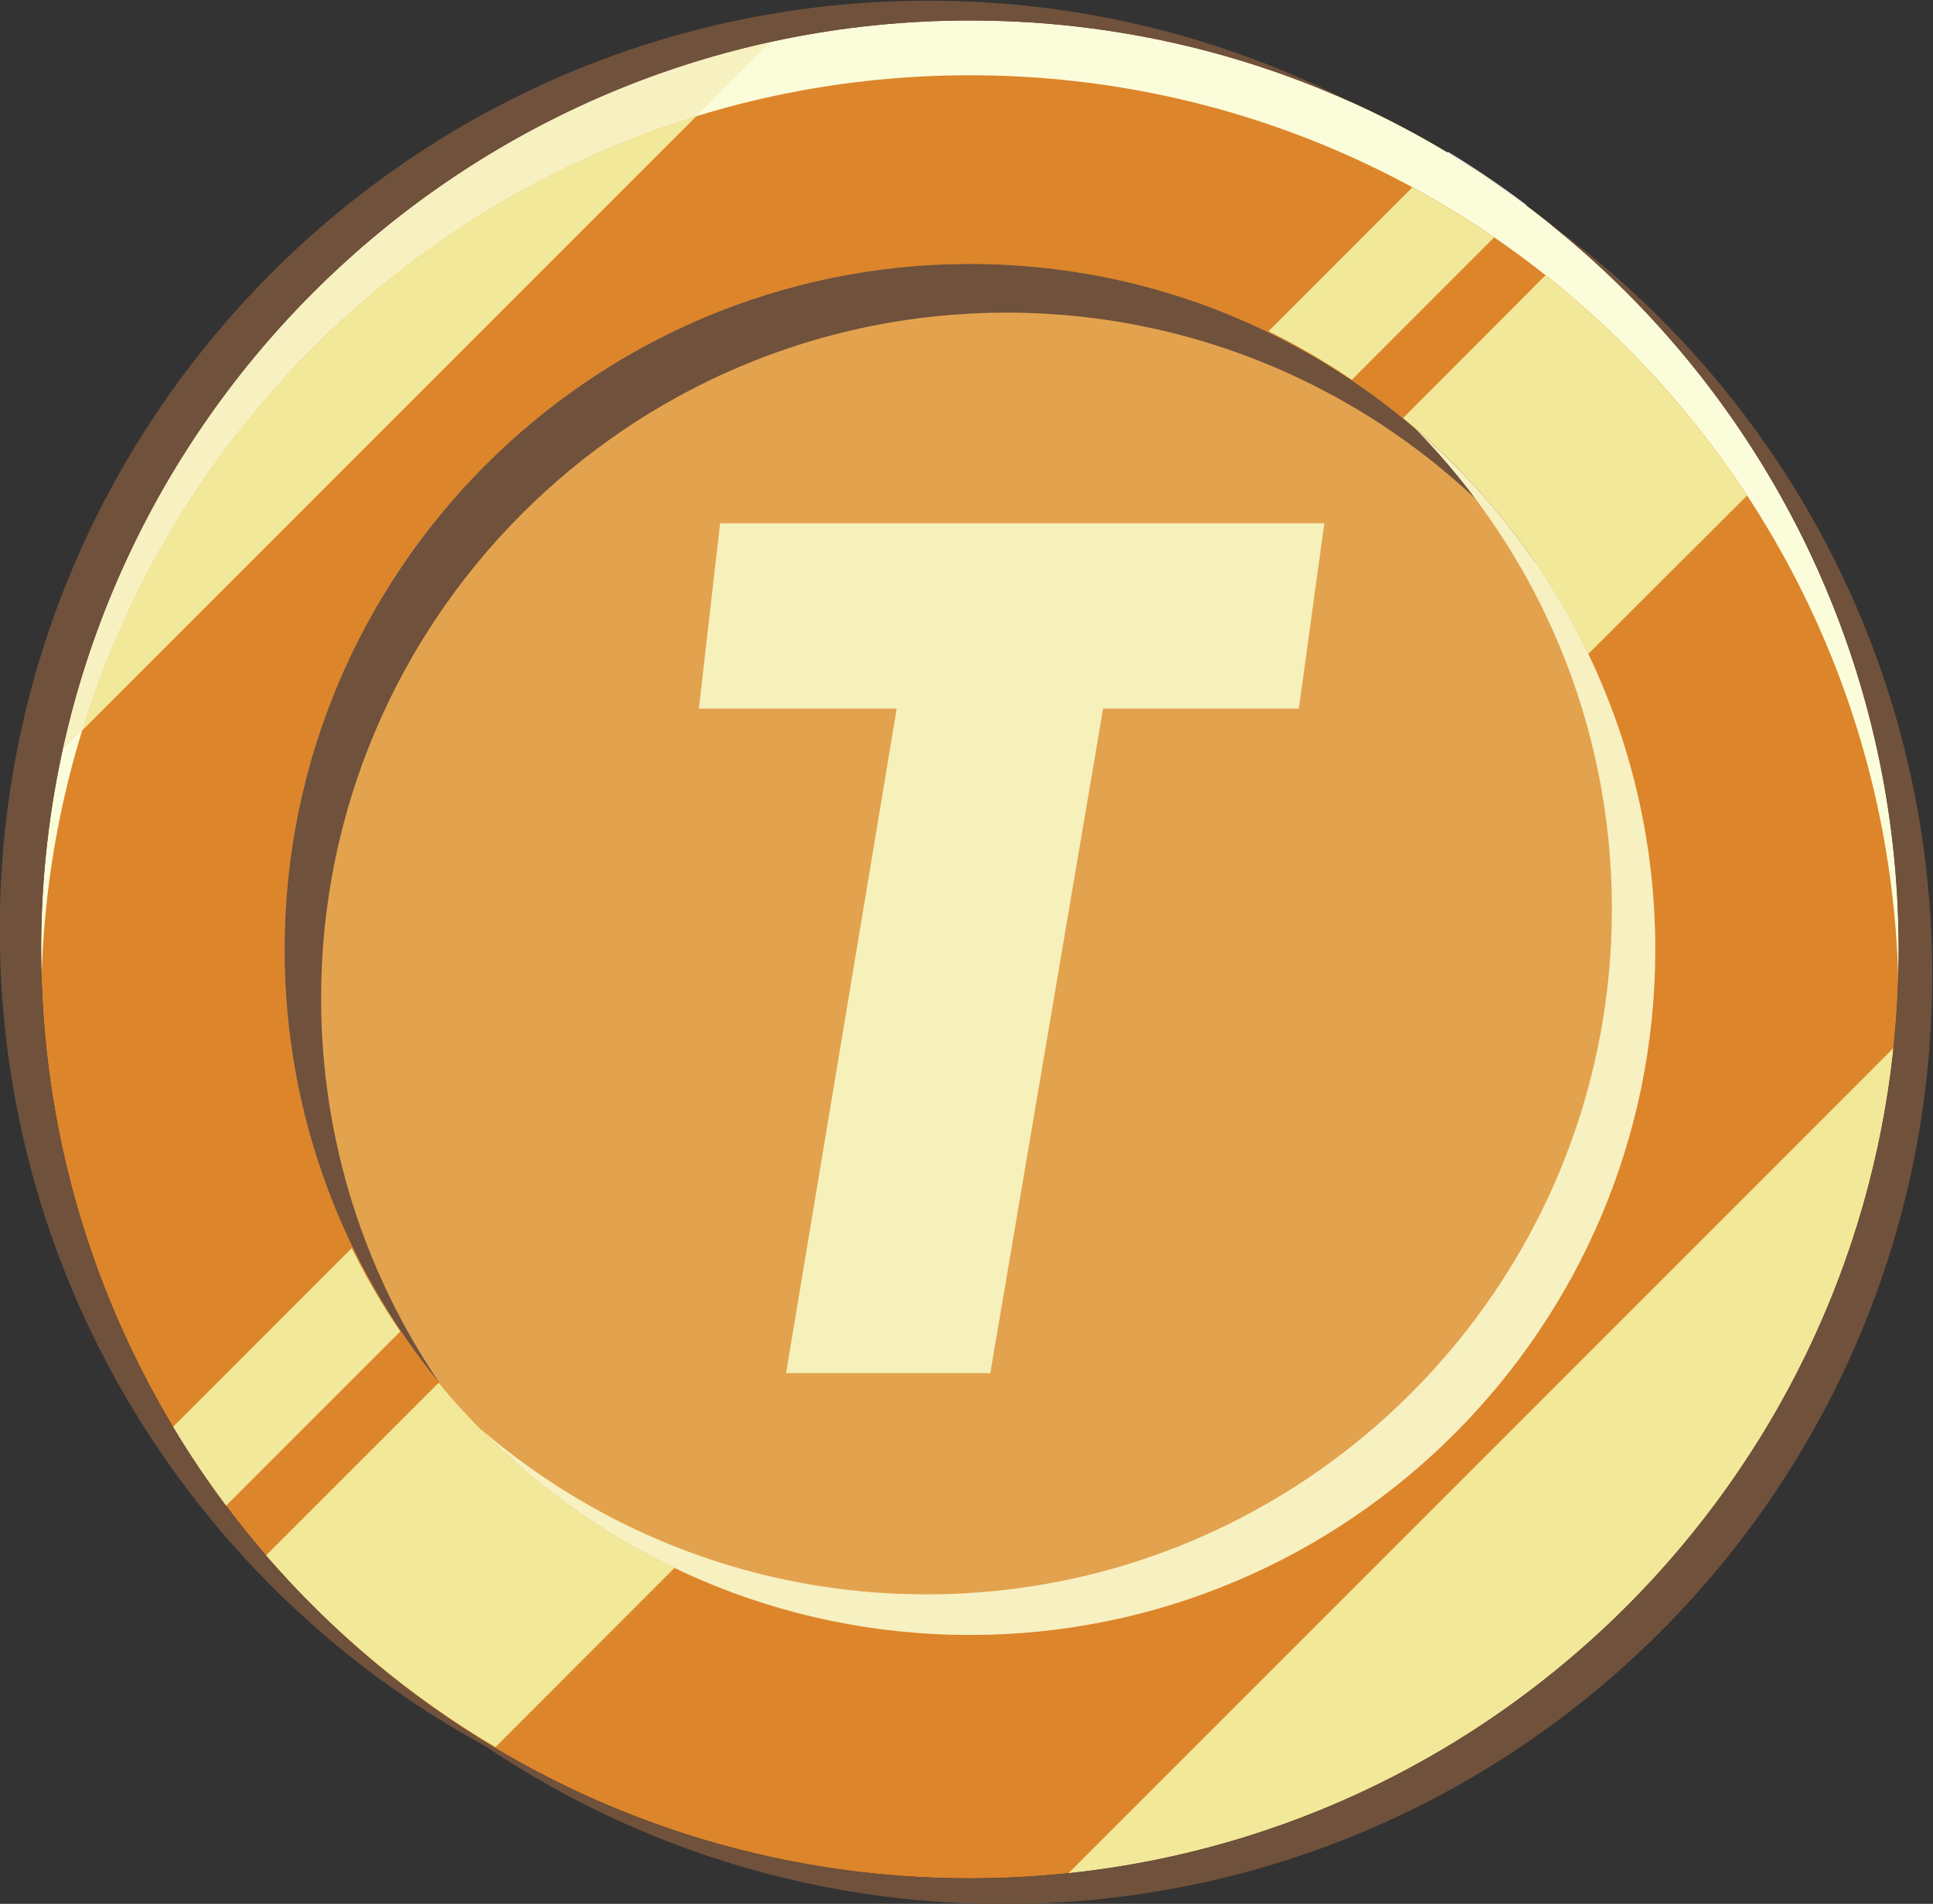
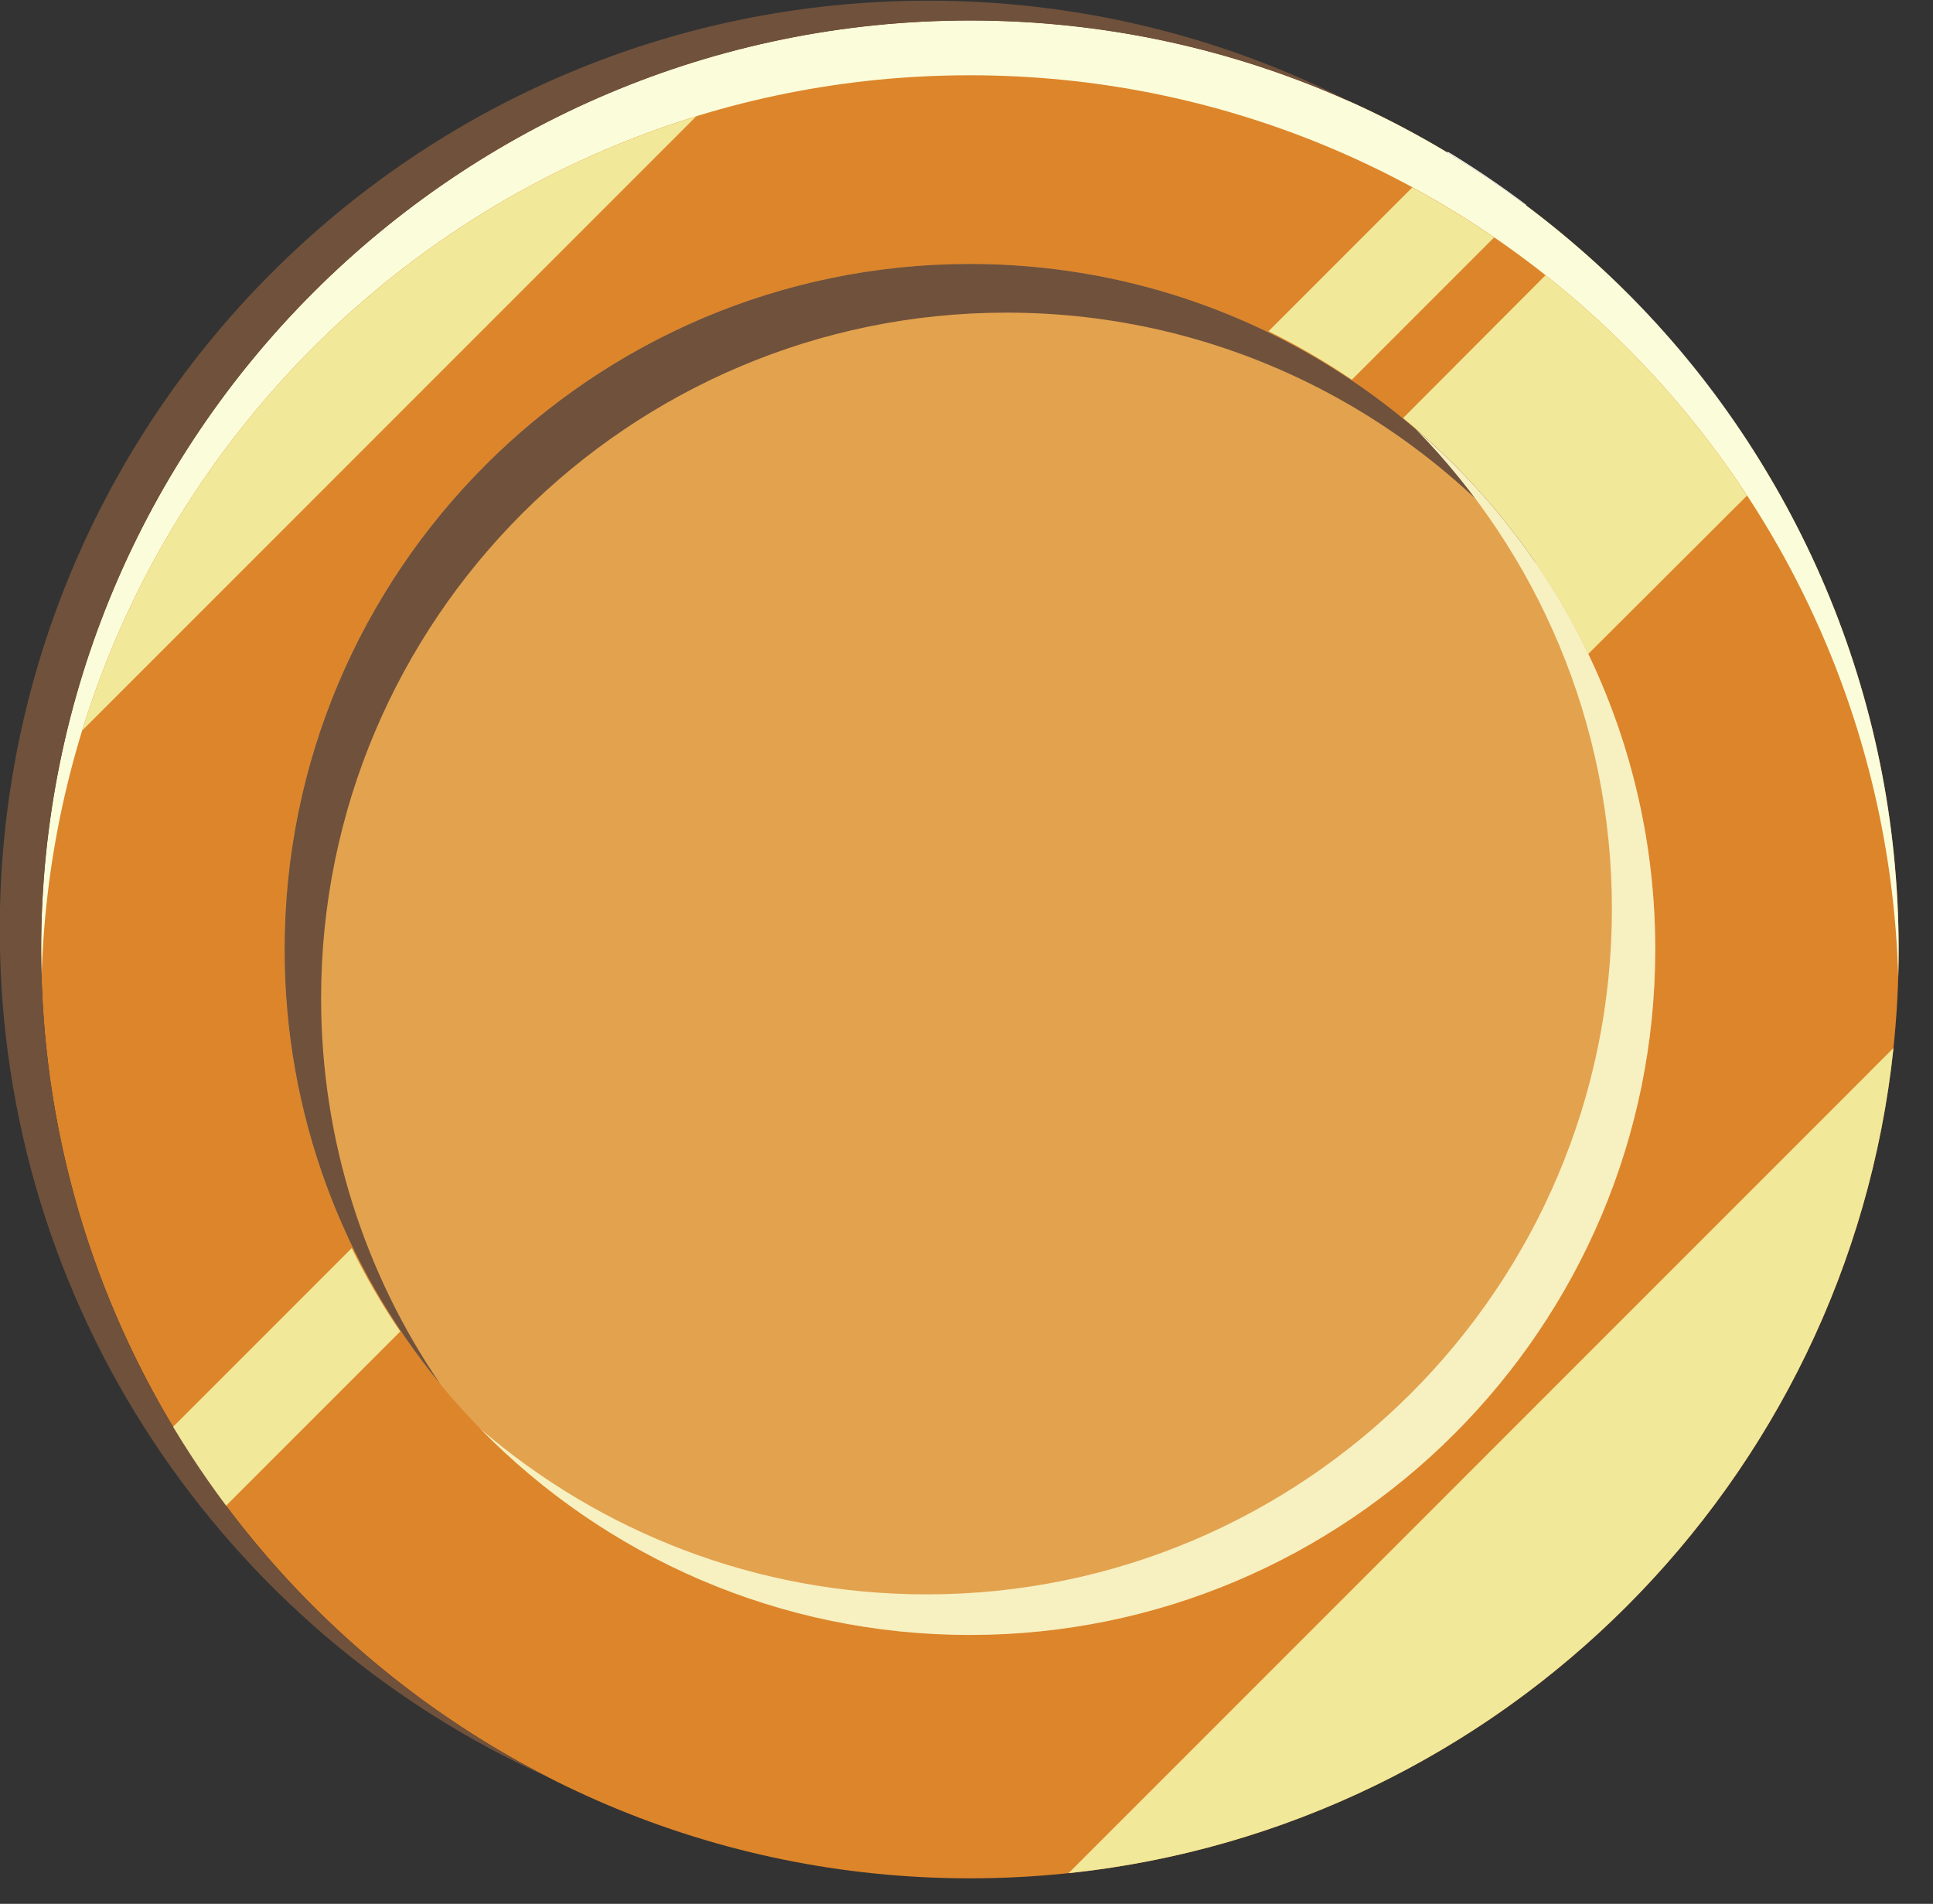
<svg xmlns="http://www.w3.org/2000/svg" width="1472.6" height="1450.1" version="1.1" viewBox="0 0 1472.6 1450.1">
  <rect x="0" y="0" width="1472.6" height="1450.1" fill="#333333" stroke="none" />
  <g transform="matrix(1.333 0 0 -1.333 -663.72 2058.4)">
    <g transform="scale(.1)">
      <g>
        <path d="m15830 10017c0-2931.4-2376.4-5307.8-5307.8-5307.8-2931.3 0-5307.7 2376.4-5307.7 5307.8s2376.4 5307.7 5307.7 5307.7c2931.4 0 5307.8-2376.3 5307.8-5307.7" fill="#dd852b" />
        <path d="m15830 10017c0-52.4-0.7-104.5-2.3-156.5-82.8 2859-2426.5 5151.3-5305.5 5151.3-2878.9 0-5222.6-2292.3-5305.4-5151.3-1.62 52-2.31 104.1-2.31 156.5 0 2931.3 2376.4 5307.7 5307.7 5307.7 2931.4 0 5307.8-2376.4 5307.8-5307.7" fill="#fbfdda" />
-         <path d="m7810.6 5459 1024.9 1025.1-1024.9-1025.1c-494.6 292.5-936.64 663.8-1311.2 1095.2l986.96 986.8c365.98-443.3 827.68-804.9 1352.9-1053.1l-1028.6-1028.9" fill="#f2e899" />
        <path d="m15080 12738c-294 491.6-665.2 931.4-1097 1303h0.1c434.4-371.3 805.3-811.3 1096.9-1303" fill="#fff" />
        <path d="m14051 11700c-248.2 525.2-609.8 986.9-1053.2 1352.9l814.2 816.4c448.1-354.5 837.7-779.7 1151.9-1258.9l-912.9-910.4m1032.7 1031.9c-294.6 493.8-667.2 935.9-1100.6 1309h0.1c431.7-371.6 802.9-811.4 1096.9-1303 1.2-2 2.4-3.9 3.6-6" fill="#f2e899" />
        <path d="m6269 6836.2c-108.93 144.2-210.46 294-304.33 449.2l3.5 3.5c93.39-155.6 194.52-306 302.87-450.7l-2.04-2" fill="#fff" />
        <path d="m6271 6838.2c-108.35 144.7-209.48 295.1-302.87 450.7l1021.2 1021.3c81.36-165.6 174.06-324.8 277.2-476.4l-995.53-995.6" fill="#f2e899" />
        <path d="m13701 14268c-144.7 108.4-294.9 209.4-450.5 302.8l3.7 3.7c155-93.9 305-195.6 449-304.3l-2.2-2.2" fill="#fff" />
        <path d="m12705 13272c-151.6 103.1-310.6 195.8-476.1 277.2l821.8 821.8c161.1-87.4 317-182.9 467.4-285.9l-813.1-813.1m995.4 995.4c-144.7 108.3-295 209.4-450.5 302.8 155.6-93.4 305.8-194.4 450.5-302.8" fill="#f2e899" />
        <path d="m7806.8 5455.3 3.72 3.7 1024.9 1025.1-1024.9-1025.1-3.72-3.7" fill="#f3f13b" />
        <path d="m5438.1 11546c0.07 0.3 0.21 0.8 0.29 1-0.1-0.3-0.2-0.6-0.29-1m0.93 3.1c0.18 0.6 0.26 0.9 0.44 1.5-0.14-0.5-0.29-1-0.44-1.5m1.36 4.5c0.18 0.6 0.41 1.4 0.59 2-0.2-0.7-0.4-1.3-0.59-2m1.02 3.4c0.25 0.8 0.49 1.6 0.74 2.5-0.25-0.9-0.5-1.7-0.74-2.5m1.02 3.4c0.36 1.2 0.74 2.4 1.11 3.6-0.35-1.1-0.76-2.5-1.11-3.6m1.13 3.7c0.4 1.3 0.73 2.4 1.13 3.7-0.4-1.3-0.74-2.4-1.13-3.7m1.22 4c510.18 1672.3 1823.9 2994.1 3491.3 3515.5-1667.4-521.5-2981-1843.2-3491.3-3515.5m3491.5 3515.5c1.07 0.4 2.17 0.7 3.24 1-1.14-0.3-2.11-0.6-3.24-1m4.17 1.3c1.07 0.4 2.1 0.7 3.17 1-0.97-0.3-2.19-0.7-3.17-1m3.52 1.1c1.07 0.3 2.23 0.7 3.3 1-1.14-0.3-2.16-0.6-3.3-1m4.88 1.5c0.59 0.2 1.08 0.4 1.68 0.6-0.65-0.3-1.03-0.4-1.68-0.6m3.68 1.2c0.12 0 0.38 0.1 0.5 0.1-0.16 0-0.34-0.1-0.5-0.1" fill="#fffff6" />
        <path d="m5346.3 11197c0.06 0.3 0.05 0.2 0.1 0.5l-0.1-0.5m0.67 3c0.14 0.6 0.2 0.8 0.34 1.5-0.11-0.5-0.23-1-0.34-1.5m0.92 4c0.23 1 0.42 1.8 0.65 2.8-0.19-0.8-0.46-2-0.65-2.8m0.8 3.5c26.18 114.2 56.02 226.9 89.43 338.1 0.09 0.4 0.19 0.7 0.29 1 0.21 0.7 0.42 1.4 0.64 2.1 0.15 0.5 0.3 1 0.44 1.5 0.29 1 0.63 2.1 0.92 3 0.19 0.7 0.39 1.3 0.59 2 0.14 0.5 0.28 0.9 0.43 1.4 0.24 0.8 0.49 1.6 0.74 2.5 0.11 0.3 0.17 0.5 0.28 0.9 0.35 1.1 0.76 2.5 1.11 3.6l0.02 0.1c0.39 1.3 0.73 2.4 1.13 3.7l0.09 0.3c510.22 1672.3 1823.9 2994 3491.3 3515.5h0.21c1.13 0.4 2.1 0.7 3.24 1 0.36 0.1 0.58 0.2 0.93 0.3 0.98 0.3 2.2 0.7 3.17 1 0.12 0 0.23 0.1 0.35 0.1 1.14 0.4 2.16 0.7 3.3 1 0.47 0.2 1.1 0.4 1.58 0.5 0.65 0.2 1.03 0.3 1.68 0.6 0.71 0.2 1.29 0.3 2 0.6 0.16 0 0.34 0.1 0.5 0.1 109.92 34 221.12 64.4 333.96 91.3-1953.9-465.7-3488.8-2012-3938.3-3972.2m100.08 60.1c515.3 1673.5 1836.1 2994.2 3509.6 3509.6l-3509.6-3509.6m3839.3 3912.4c0.86 0.2 1.65 0.4 2.51 0.6-0.83-0.2-1.68-0.4-2.51-0.6m5.81 1.3c0.24 0.1 0.48 0.2 0.72 0.2-0.16 0-0.56-0.1-0.72-0.2" fill="#f2e899" />
-         <path d="m5337.1 11156c2.99 13.7 6.07 27.5 9.16 41.1l0.1 0.5c0.17 0.7 0.4 1.7 0.57 2.5 0.11 0.5 0.23 1 0.34 1.5 0.17 0.7 0.41 1.7 0.58 2.5 0.19 0.8 0.46 2 0.65 2.8 0.05 0.3 0.1 0.4 0.15 0.7 449.49 1960.2 1984.4 3506.5 3938.3 3972.2 0.24 0.1 0.8 0.2 1.04 0.3 0.83 0.2 1.68 0.4 2.51 0.6 1.1 0.2 2.2 0.5 3.3 0.7 0.16 0.1 0.56 0.2 0.72 0.2 29.36 7 58.74 13.7 88.28 20.1l-424.45-424.4c-1673.5-515.4-2994.3-1836.1-3509.6-3509.6l-111.63-111.7" fill="#f7f0c1" />
        <path d="m11086 4738.6 4714.6 4714.9c-261.7-2481.4-2233.2-4453.2-4714.6-4714.9" fill="#f2e899" />
        <path d="m10522 6099.6c-2159.8 0-3917 1757.2-3917 3917.1s1757.2 3917.1 3917 3917.1c2159.9 0 3917.1-1757.2 3917.1-3917.1s-1757.2-3917.1-3917.1-3917.1" fill="#e3a24e" />
        <path d="m13759 12221c-719 875.2-1809.3 1434.5-3027.7 1434.5-2160 0-3917.1-1757.1-3917.1-3917 0-817.1 251.24-1576.1 680.74-2204.5-555.58 676.4-889.34 1541.1-889.34 2482.6 0 2159.9 1757.1 3917.1 3917 3917.1 1343.2 0 2530.4-679.4 3236.4-1712.7" fill="#70513b" />
        <path d="m14439 10017c0-2160-1757.1-3917.1-3917.1-3917.1-1095.1 0-2086.9 451.8-2798.4 1178.6 685.84-589.8 1577.3-946.8 2550.8-946.8 2159.9 0 3917 1757.1 3917 3917.1 0 1065.5-427.4 2032.7-1119.9 2739.8 836.9-718.7 1367.7-1784.4 1367.7-2971.6" fill="#f7f0c1" />
-         <path d="m16022 9870c0-2931.6-2376.2-5307.8-5307.7-5307.8-1254.2 0-2407 435.1-3315.4 1162.4 876.36-638.8 1955.8-1015.7 3123.2-1015.7 2931.4 0 5307.8 2376.5 5307.8 5307.8 0 1678.1-778.8 3174.2-1994.5 4146.7 1325.3-964.9 2186.6-2528.7 2186.6-4293.4" fill="#70513b" />
        <path d="m5214.5 10017c0-2064 1178.1-3852.9 2898.8-4730.9-1848.4 830.1-3135.5 2686.8-3135.5 4844.2 0 2931.6 2376.2 5307.8 5307.7 5307.8 867.3 0 1686.2-208.2 2409.1-576.9-663.1 297.8-1398.3 463.5-2172.5 463.5-2931.3 0-5307.7-2376.4-5307.7-5307.7" fill="#70513b" />
      </g>
      <g transform="matrix(9.771 0 0 -9.403 4523.6 17471)" fill="#f6f0ba" stroke="#000102" stroke-width="7.559" style="paint-order:stroke fill markers;white-space:pre" aria-label="T">
-         <path d="m806.31 646.42h-114.49l-65.956 403.75h-119.47l64.711-403.75h-115.73l12.444-112.65h353.42z" fill="#f6f0ba" stroke="none" />
-       </g>
+         </g>
    </g>
  </g>
</svg>